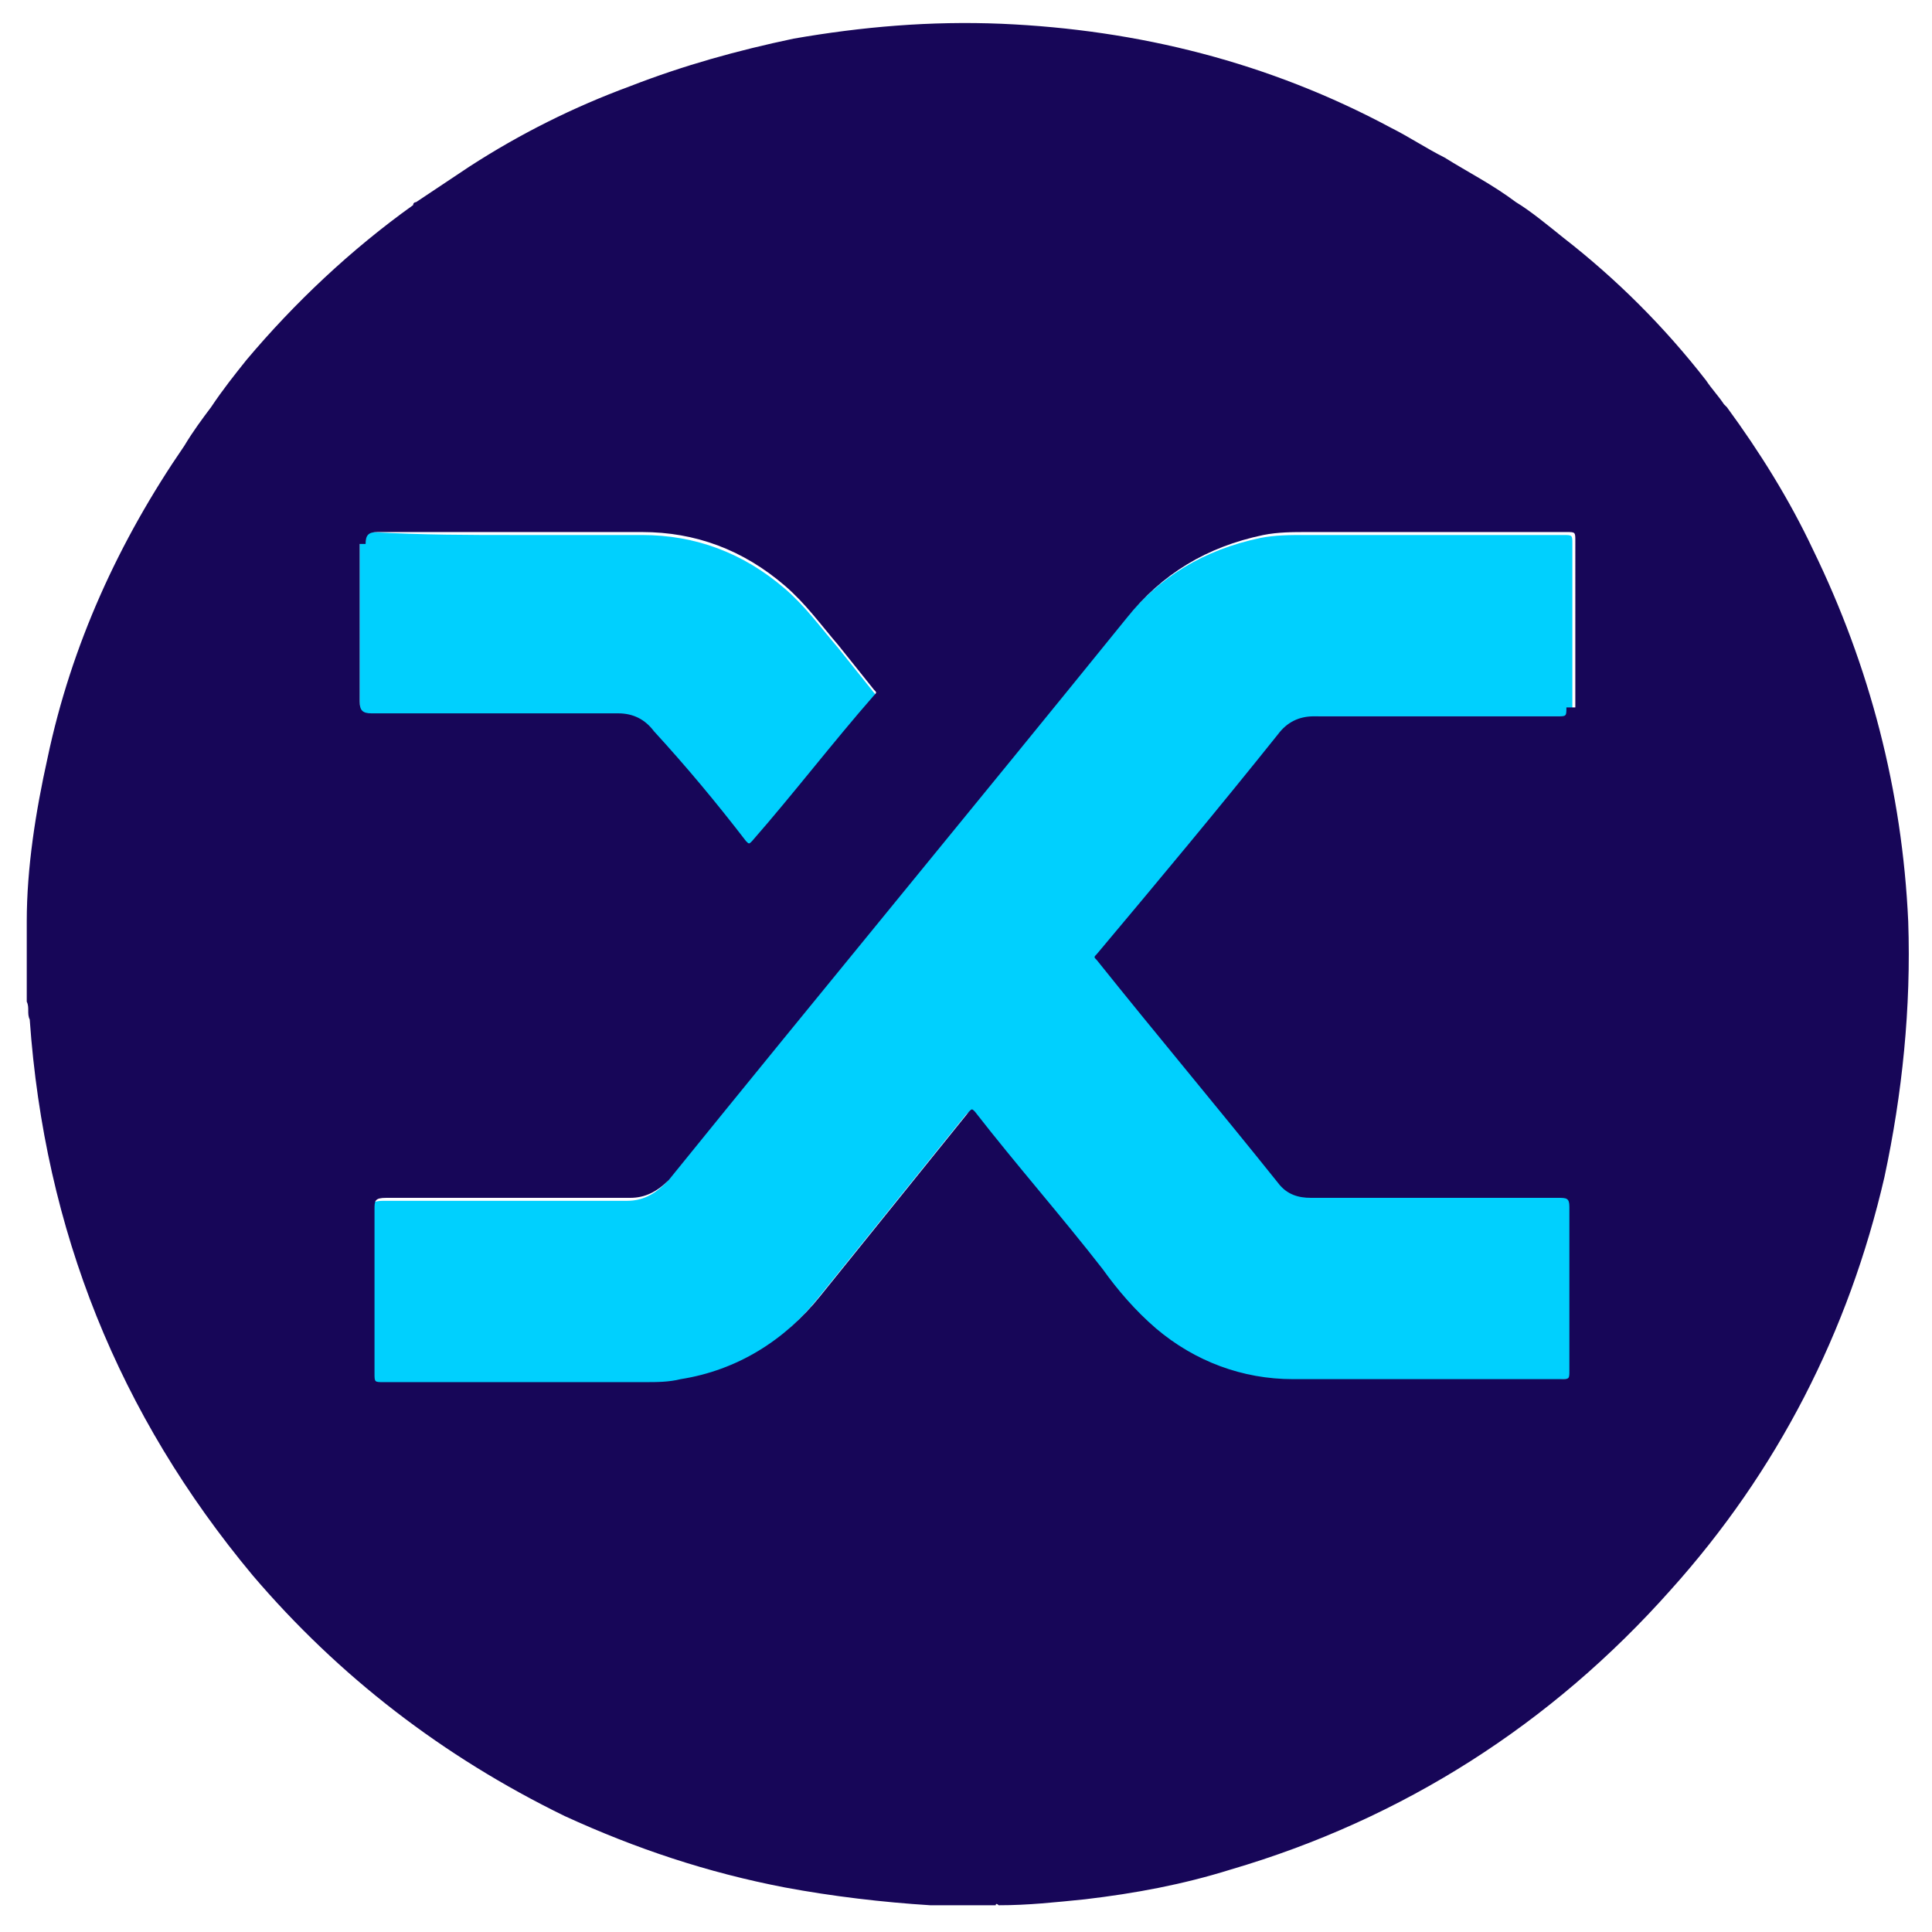
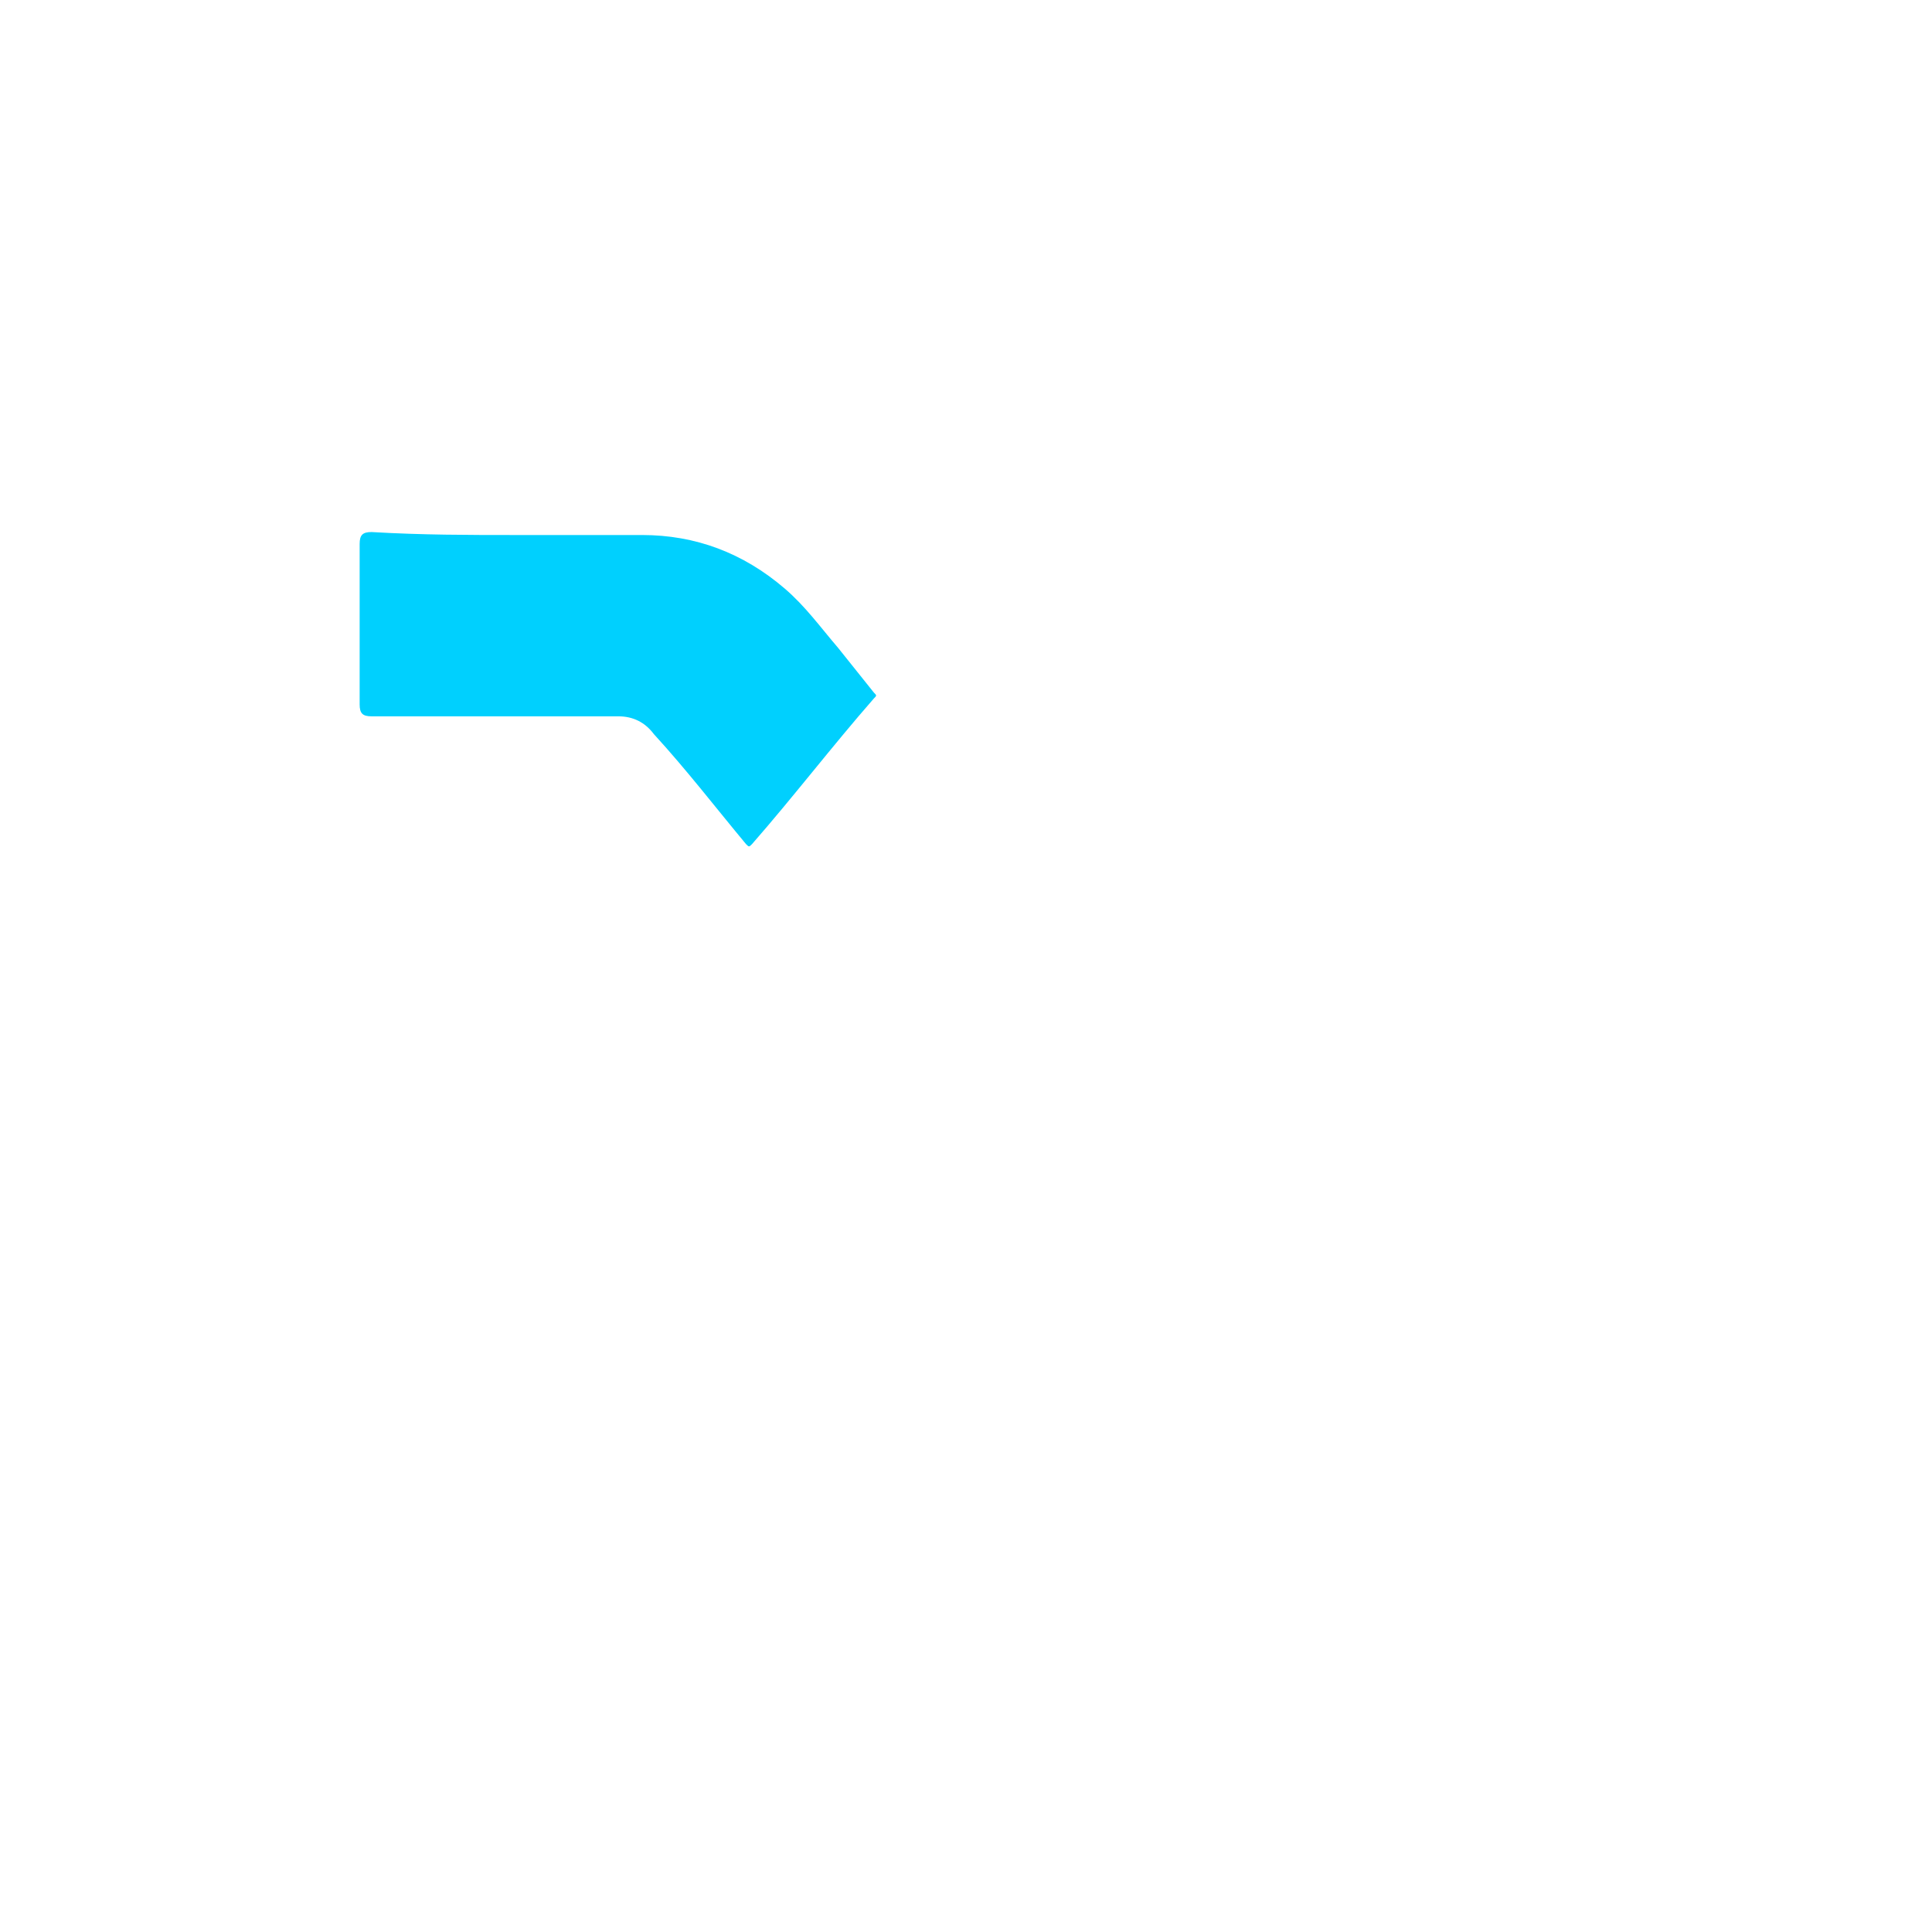
<svg xmlns="http://www.w3.org/2000/svg" version="1.1" id="Artwork" x="0px" y="0px" width="65px" height="65px" viewBox="0 0 65 65" style="enable-background:new 0 0 65 65;" xml:space="preserve">
  <style type="text/css">
	.st0{fill:#00D0FE;}
	.st1{fill:#170658;}
</style>
-   <path class="st0" d="M47.7,46.5c-1.4,0-2.9,0-4.3,0c-1.7,0-3.3-0.6-4.6-1.7c-0.7-0.6-1.3-1.3-1.8-2c-1.4-1.8-2.9-3.5-4.3-5.3  c-0.1-0.1-0.1-0.1-0.2,0c-1.7,2.1-3.3,4.1-5,6.2c-1.2,1.5-2.8,2.5-4.7,2.8c-0.4,0.1-0.8,0.1-1.2,0.1c-2.9,0-5.9,0-8.8,0  c-0.3,0-0.3,0-0.3-0.3c0-1.8,0-3.7,0-5.5c0-0.3,0-0.4,0.4-0.4c2.7,0,5.5,0,8.2,0c0.5,0,0.9-0.2,1.3-0.6c5.1-6.3,10.3-12.6,15.4-18.9  c1.2-1.5,2.7-2.4,4.6-2.8c0.5-0.1,1-0.1,1.5-0.1c2.9,0,5.8,0,8.7,0c0.3,0,0.3,0,0.3,0.3c0,1.8,0,3.7,0,5.5c0,0.3,0,0.3-0.3,0.3  c-2.7,0-5.5,0-8.2,0c-0.5,0-0.9,0.2-1.2,0.6c-2,2.5-4,4.9-6.1,7.4c-0.1,0.1-0.1,0.1,0,0.2c2,2.5,4.1,5,6.1,7.5  c0.3,0.4,0.7,0.5,1.1,0.5c2.8,0,5.5,0,8.3,0c0.3,0,0.4,0,0.4,0.3c0,1.8,0,3.7,0,5.5c0,0.3,0,0.3-0.3,0.3  C50.8,46.5,49.3,46.5,47.7,46.5C47.7,46.5,47.7,46.5,47.7,46.5z" />
  <path class="st0" d="M17.3,18c1.4,0,2.8,0,4.3,0c1.8,0,3.4,0.6,4.8,1.8c0.7,0.6,1.2,1.3,1.8,2c0.4,0.5,0.8,1,1.2,1.5  c0.1,0.1,0.1,0.1,0,0.2c-1.4,1.6-2.7,3.3-4.1,4.9c-0.1,0.1-0.1,0.1-0.2,0c-1-1.2-2-2.5-3.1-3.7c-0.3-0.4-0.7-0.6-1.2-0.6  c-2.8,0-5.5,0-8.3,0c-0.3,0-0.4-0.1-0.4-0.4c0-1.8,0-3.6,0-5.4c0-0.3,0.1-0.4,0.4-0.4C14.2,18,15.8,18,17.3,18  C17.3,18,17.3,18,17.3,18z" />
-   <path class="st1" d="M64.2,31c-0.2-4.4-1.3-8.6-3.2-12.5c-0.8-1.7-1.8-3.3-2.9-4.8c0,0,0,0-0.1-0.1c-0.2-0.3-0.4-0.5-0.6-0.8  C56,11,54.4,9.4,52.6,8c-0.5-0.4-1.1-0.9-1.6-1.2c0,0,0,0,0,0c-0.8-0.6-1.6-1-2.4-1.5c-0.6-0.3-1.2-0.7-1.8-1  C42.7,2.1,38.3,1,33.7,0.8c-2.4-0.1-4.7,0.1-7,0.5c-1.9,0.4-3.7,0.9-5.5,1.6c-1.9,0.7-3.7,1.6-5.4,2.7c-0.6,0.4-1.2,0.8-1.8,1.2  c0,0-0.1,0-0.1,0.1c-2.1,1.5-4,3.3-5.6,5.2c-0.4,0.5-0.8,1-1.2,1.6c-0.3,0.4-0.6,0.8-0.9,1.3C4,18.2,2.4,21.7,1.6,25.5  c-0.4,1.8-0.7,3.7-0.7,5.5c0,0,0,0.1,0,0.1v2.6c0.1,0.2,0,0.4,0.1,0.6c0.5,7.1,3,13.3,7.5,18.7c2.9,3.4,6.4,6.1,10.5,8.1  c2.4,1.1,4.8,1.9,7.4,2.4c1.6,0.3,3.3,0.5,4.9,0.6c0,0,0.1,0,0.1,0h2.1c0-0.1,0.1,0,0.1,0c1,0,1.9-0.1,2.9-0.2  c1.7-0.2,3.3-0.5,4.9-1c5.8-1.7,10.8-4.9,14.8-9.4c3.6-4,6-8.7,7.2-13.9C64,36.8,64.3,33.9,64.2,31z M12.3,18.3  c0-0.3,0.1-0.4,0.4-0.4h4.6c0,0,0,0,0,0c1.4,0,2.8,0,4.3,0c1.8,0,3.4,0.6,4.8,1.8c0.7,0.6,1.2,1.3,1.8,2c0.4,0.5,0.8,1,1.2,1.5  c0.1,0.1,0.1,0.1,0,0.2c-1.4,1.6-2.7,3.3-4.1,4.9c-0.1,0.1-0.1,0.1-0.2,0c-1-1.3-2-2.5-3.1-3.7c-0.3-0.4-0.7-0.6-1.2-0.6  c-2.8,0-5.5,0-8.3,0c-0.3,0-0.4-0.1-0.4-0.4V18.3z M52.7,23.8c0,0.3,0,0.3-0.3,0.3c-2.7,0-5.5,0-8.2,0c-0.5,0-0.9,0.2-1.2,0.6  c-2,2.5-4,4.9-6.1,7.4c-0.1,0.1-0.1,0.1,0,0.2c2,2.5,4.1,5,6.1,7.5c0.3,0.4,0.7,0.5,1.1,0.5c2.8,0,5.5,0,8.3,0c0.3,0,0.4,0,0.4,0.3  v5.5c0,0.3,0,0.3-0.3,0.3c-1.6,0-3.1,0-4.7,0c0,0,0,0,0,0c-1.4,0-2.9,0-4.3,0c-1.7,0-3.3-0.6-4.6-1.7c-0.7-0.6-1.3-1.3-1.8-2  c-1.4-1.8-2.9-3.5-4.3-5.3c-0.1-0.1-0.1-0.1-0.2,0c-1.7,2.1-3.3,4.1-5,6.2c-1.2,1.5-2.8,2.5-4.7,2.8c-0.4,0.1-0.8,0.1-1.2,0.1  c-2.9,0-5.9,0-8.8,0c-0.3,0-0.3,0-0.3-0.3v-5.5c0-0.3,0-0.4,0.4-0.4c2.7,0,5.5,0,8.2,0c0.5,0,0.9-0.2,1.3-0.6  c5.1-6.3,10.3-12.6,15.4-18.9c1.2-1.5,2.7-2.4,4.6-2.8c0.5-0.1,1-0.1,1.5-0.1c2.9,0,5.8,0,8.7,0c0.3,0,0.3,0,0.3,0.3V23.8z" />
</svg>